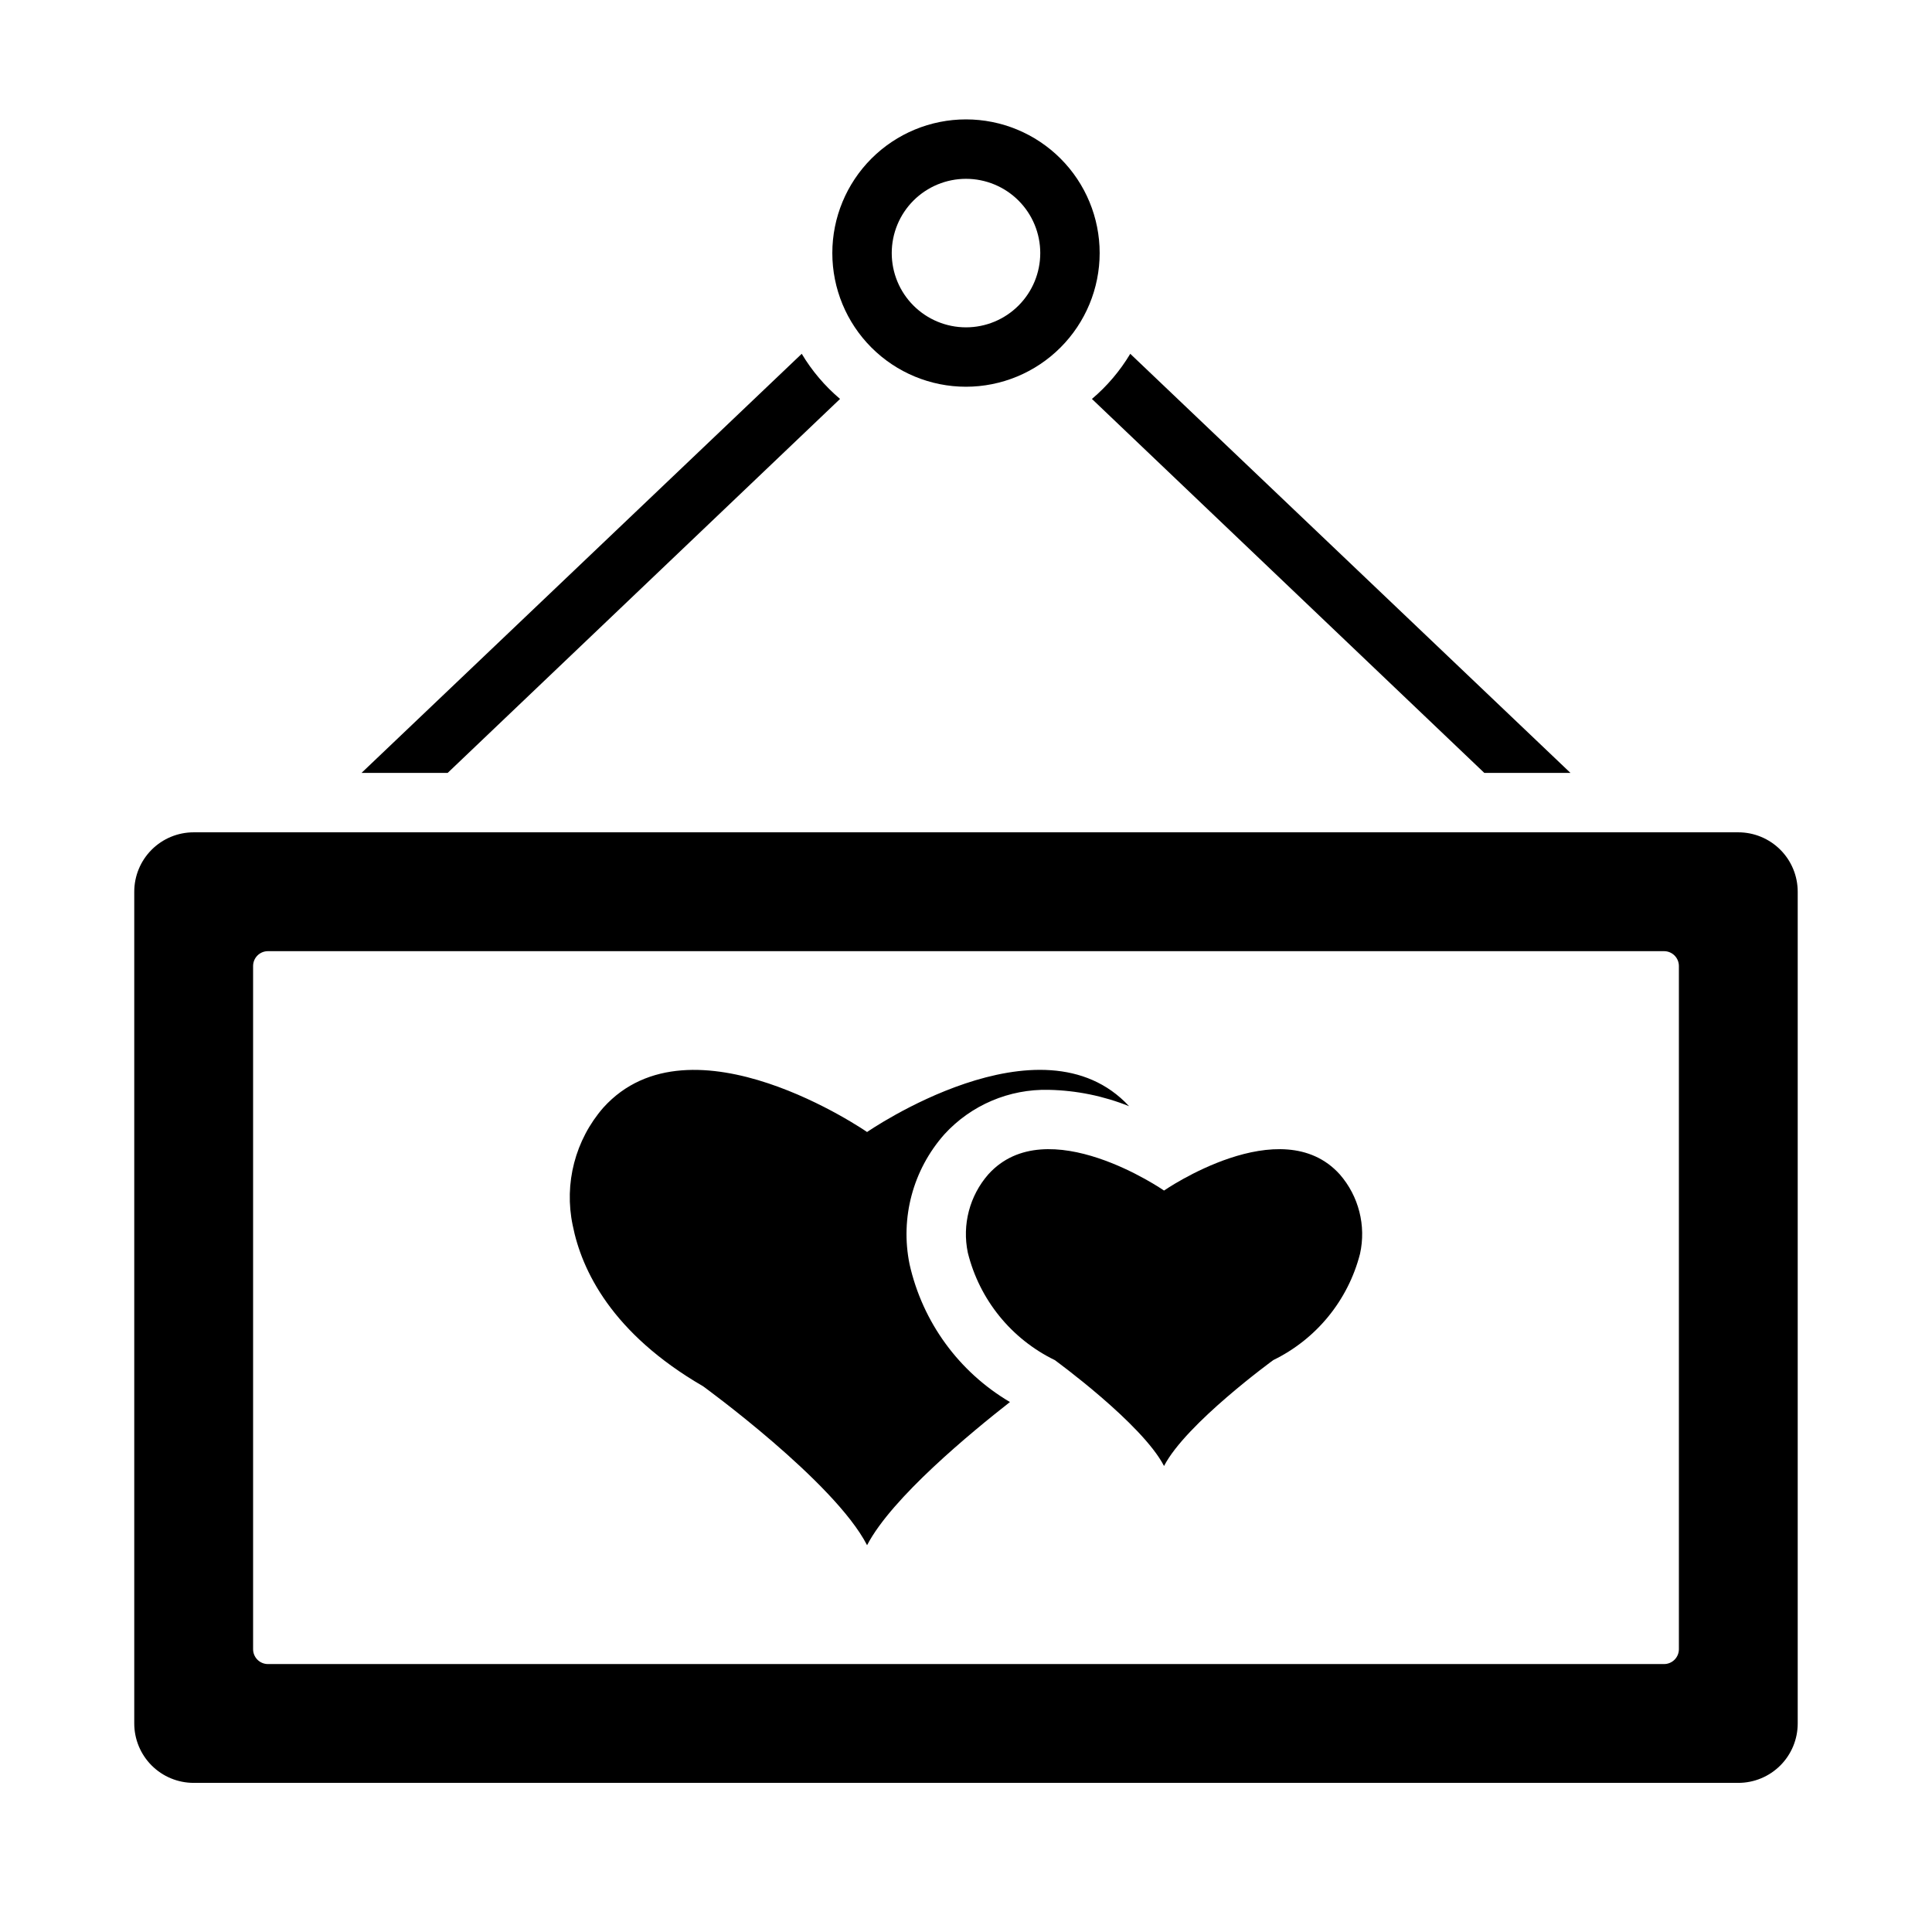
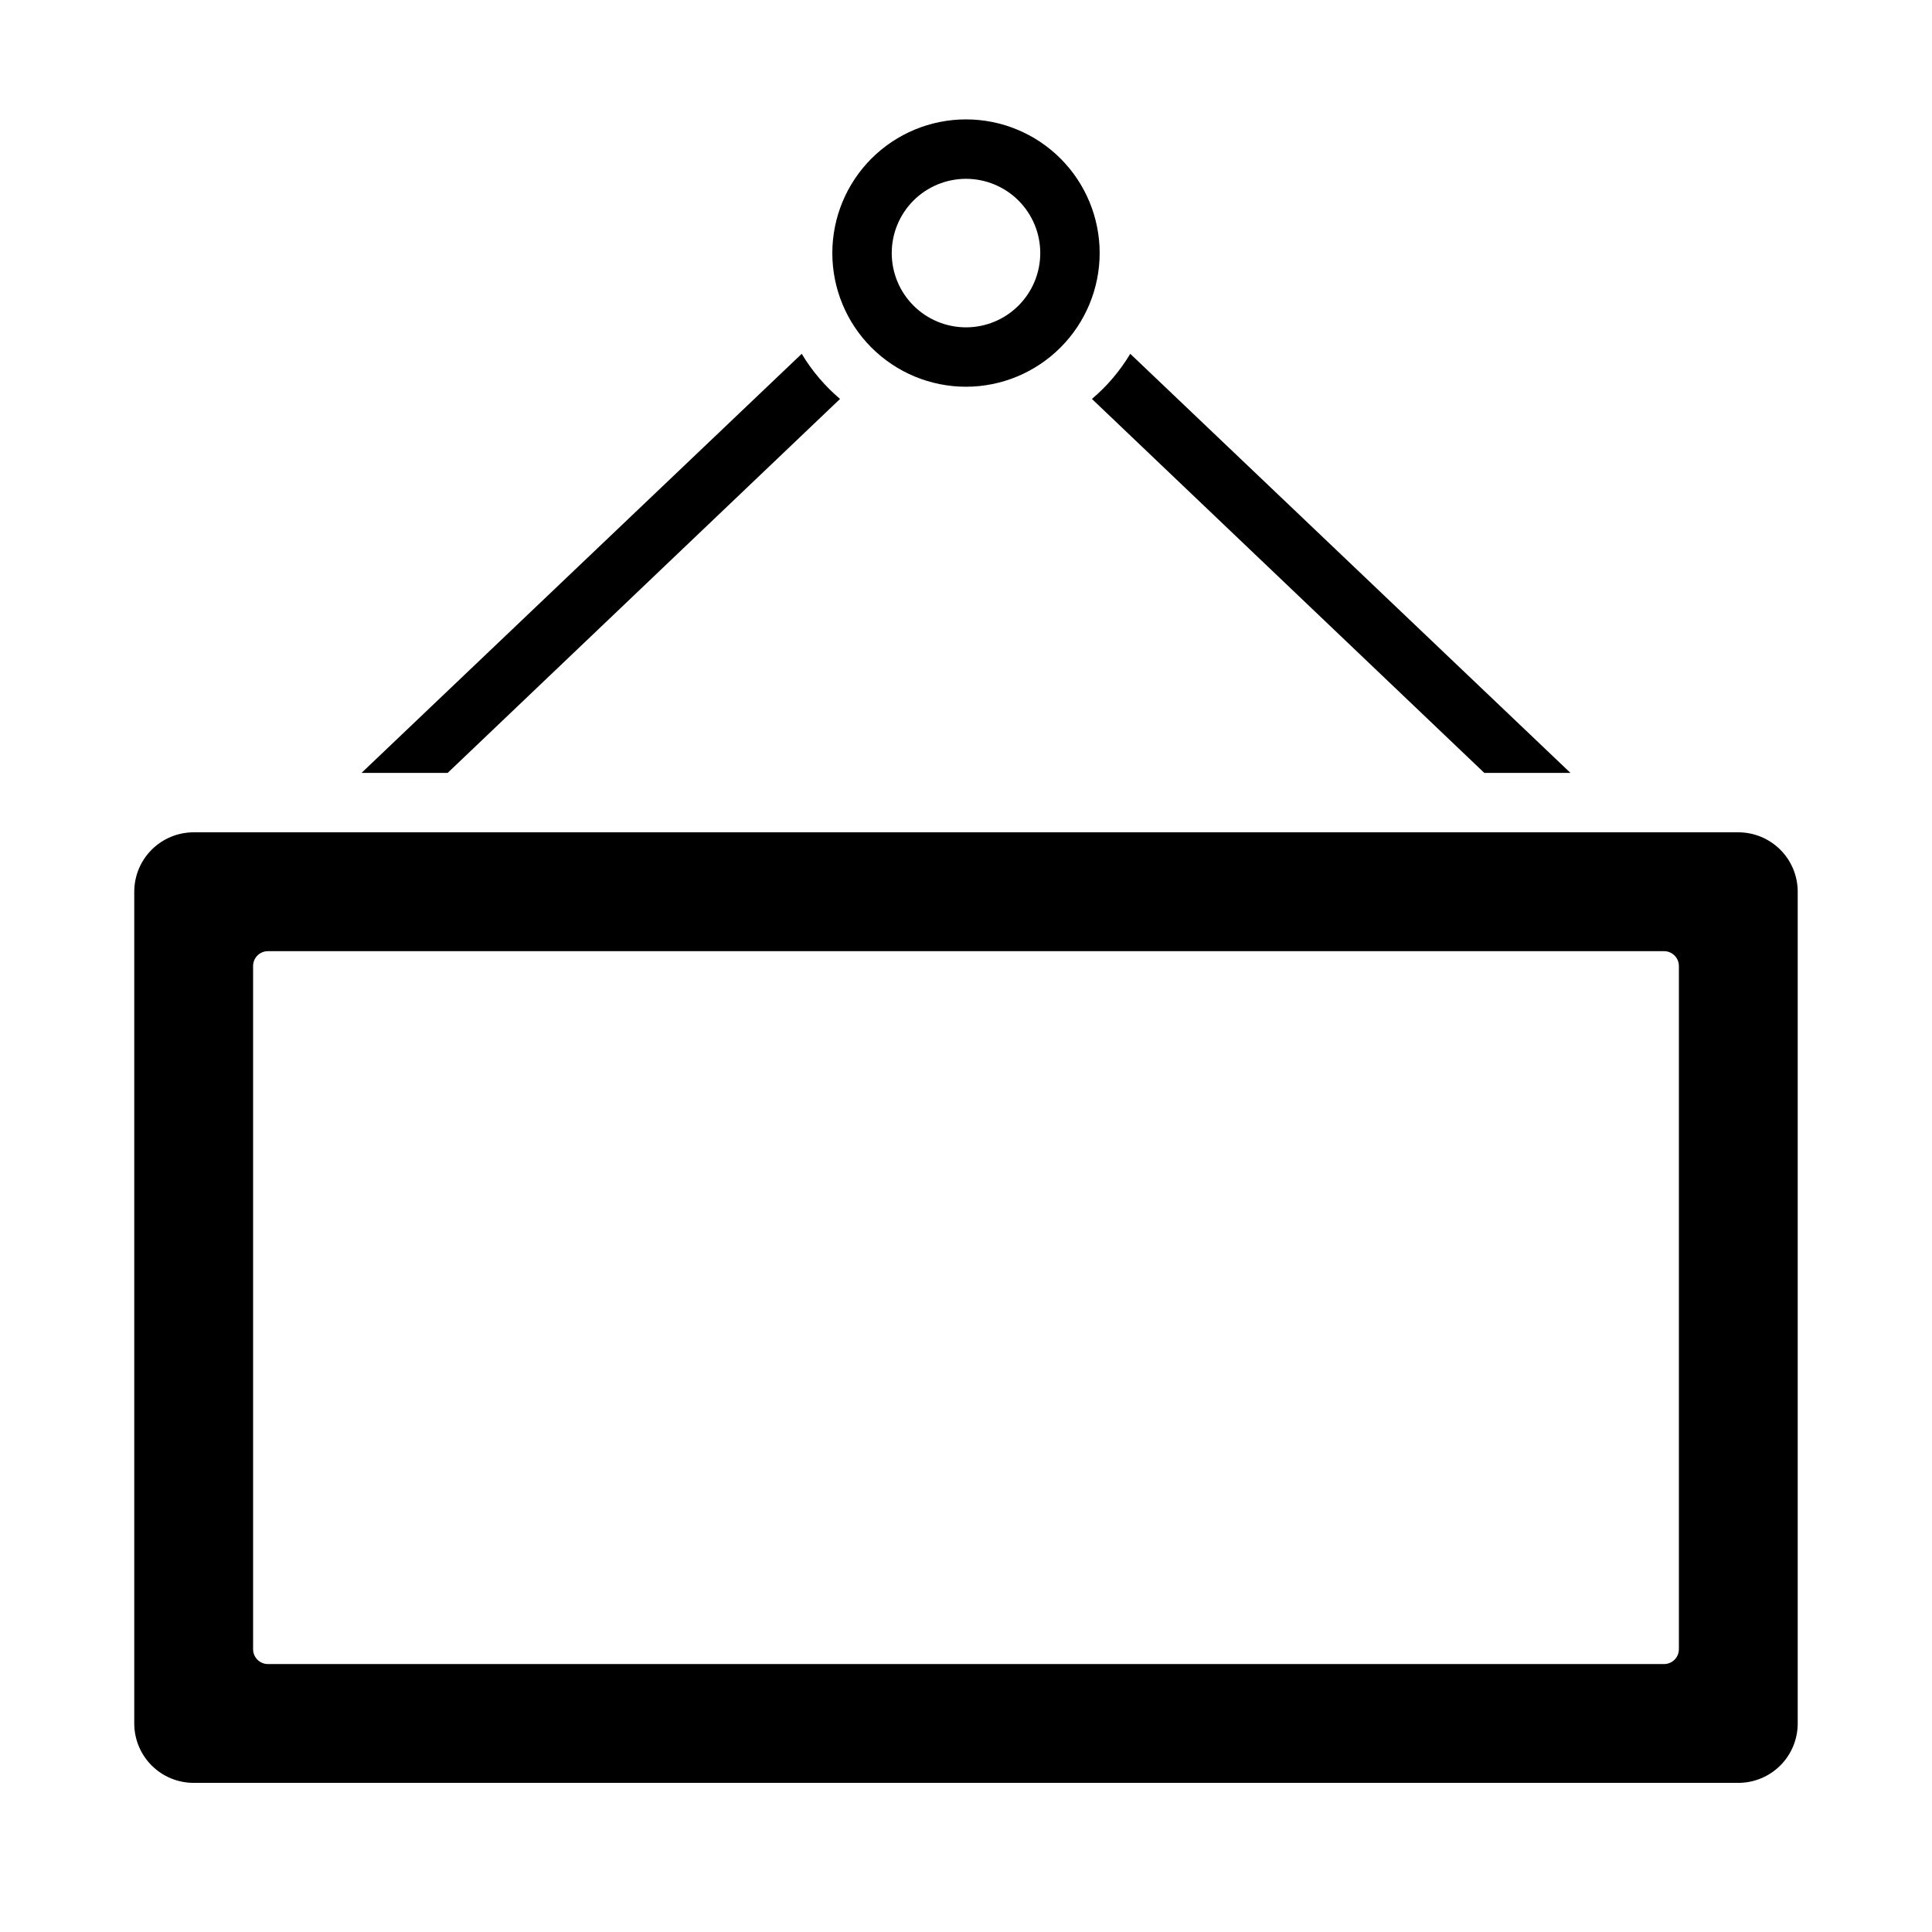
<svg xmlns="http://www.w3.org/2000/svg" fill="#000000" width="800px" height="800px" version="1.1" viewBox="144 144 512 512">
  <g>
-     <path d="m394.25 444.63c-8.305 9.383-11.715 22.125-9.207 34.402 3.441 15.328 13.074 28.547 26.605 36.523-10.156 7.949-31.332 25.348-37.863 37.941-8.66-16.848-43.453-42.117-43.453-42.117-24.168-14.012-32.195-30.699-34.559-42.668v0.008c-2.336-11.09 0.668-22.629 8.109-31.176 23.301-25.82 69.902 6.453 69.902 6.453s46.129-31.961 69.43-6.848v0.004c-6.766-2.715-13.965-4.18-21.254-4.332-10.512-0.266-20.621 4.039-27.711 11.809z" />
-     <path d="m499.05 455.22c-15.516-17.215-46.57 4.289-46.57 4.289s-31.039-21.5-46.562-4.297v-0.004c-4.969 5.684-6.981 13.367-5.438 20.754 3.074 12.438 11.516 22.871 23.039 28.473 0 0 23.168 16.848 28.961 28.07 5.793-11.227 28.961-28.07 28.961-28.07 11.41-5.559 19.809-15.844 22.973-28.137 1.664-7.477-0.324-15.305-5.363-21.078z" />
    <path d="m443.53 237.76c-2.703 4.519-6.133 8.562-10.156 11.965l103.99 99.109h22.828zm-87.066 0-116.66 111.07h22.828l103.99-99.109c-4.023-3.402-7.453-7.445-10.156-11.965z" />
    <path d="m400 246.49c-9.398 0-18.406-3.731-25.051-10.375-6.644-6.641-10.375-15.652-10.375-25.047 0-9.395 3.731-18.406 10.375-25.051 6.644-6.641 15.652-10.375 25.051-10.375 9.395 0 18.402 3.734 25.047 10.375 6.644 6.644 10.375 15.656 10.375 25.051-0.008 9.391-3.746 18.395-10.387 25.035-6.641 6.644-15.645 10.379-25.035 10.387zm0-55.105v0.004c-5.223 0-10.227 2.074-13.918 5.762-3.691 3.691-5.762 8.699-5.762 13.918s2.07 10.227 5.762 13.914c3.691 3.691 8.695 5.766 13.918 5.766 5.219 0 10.223-2.074 13.914-5.766 3.691-3.688 5.766-8.695 5.766-13.914s-2.074-10.227-5.766-13.918c-3.691-3.688-8.695-5.762-13.914-5.762z" />
    <path d="m604.67 616.48h-409.35c-4.176 0-8.18-1.66-11.133-4.613-2.949-2.953-4.609-6.957-4.609-11.133v-220.42 0.004c0-4.176 1.66-8.184 4.609-11.133 2.953-2.953 6.957-4.613 11.133-4.613h409.35c4.176 0 8.18 1.66 11.133 4.613 2.953 2.949 4.609 6.957 4.609 11.133v220.42-0.004c0 4.176-1.656 8.18-4.609 11.133-2.953 2.953-6.957 4.613-11.133 4.613zm-389.66-31.488h369.98c1.043 0 2.043-0.414 2.781-1.152 0.738-0.738 1.152-1.742 1.152-2.785v-181.05c0-1.047-0.414-2.047-1.152-2.785-0.738-0.738-1.738-1.152-2.781-1.152h-369.98c-2.176 0-3.938 1.762-3.938 3.938v181.05c0 1.043 0.414 2.047 1.152 2.785 0.738 0.738 1.738 1.152 2.785 1.152z" />
  </g>
</svg>